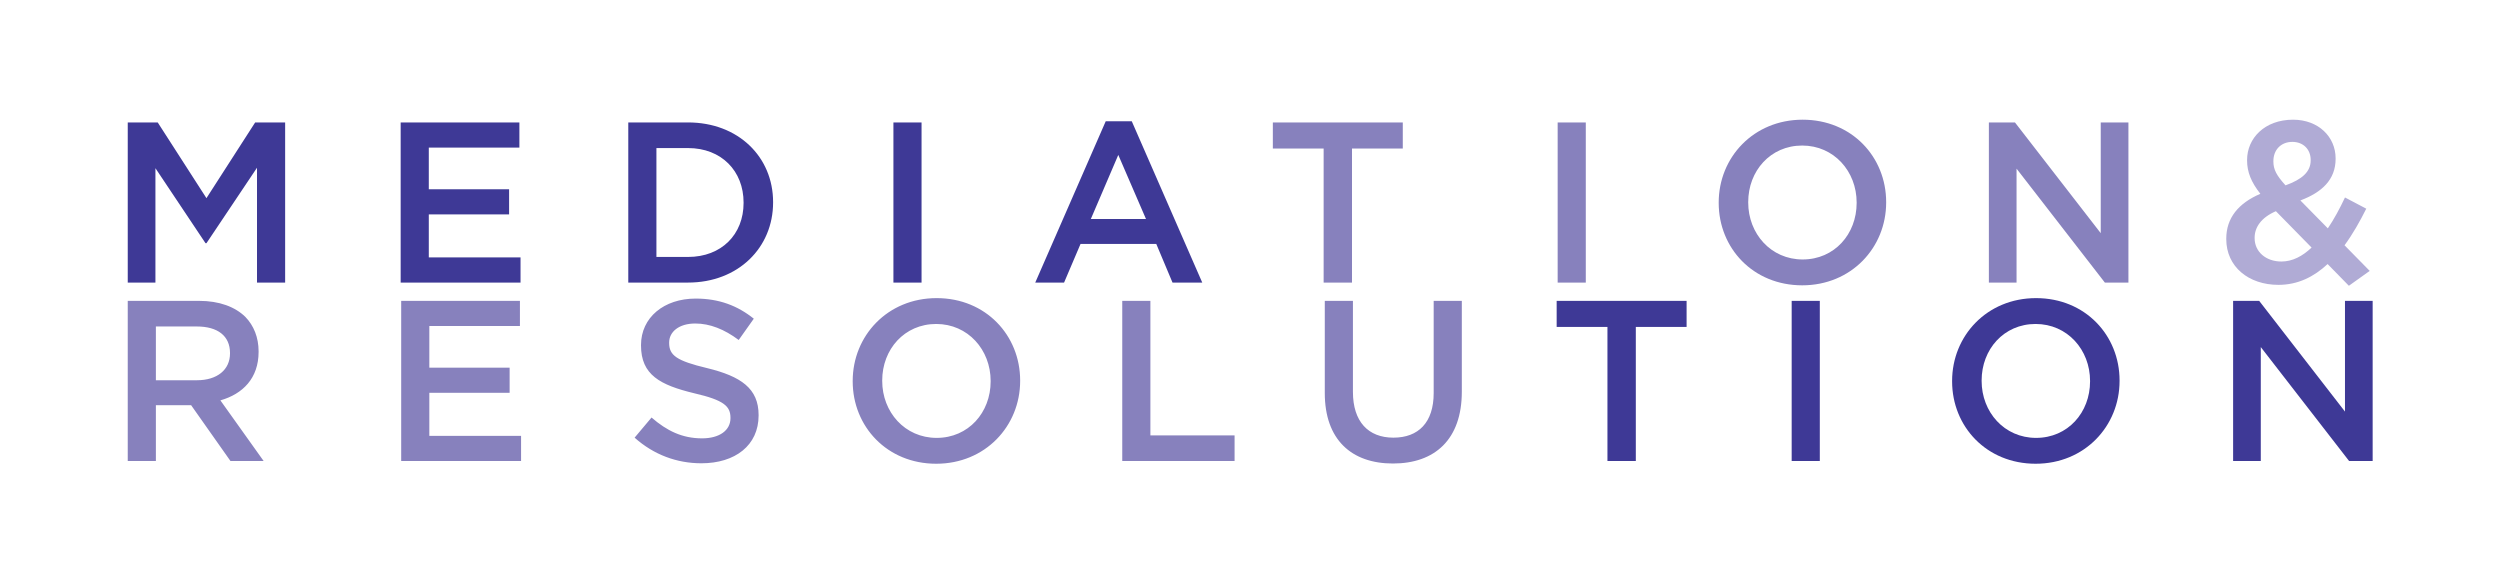
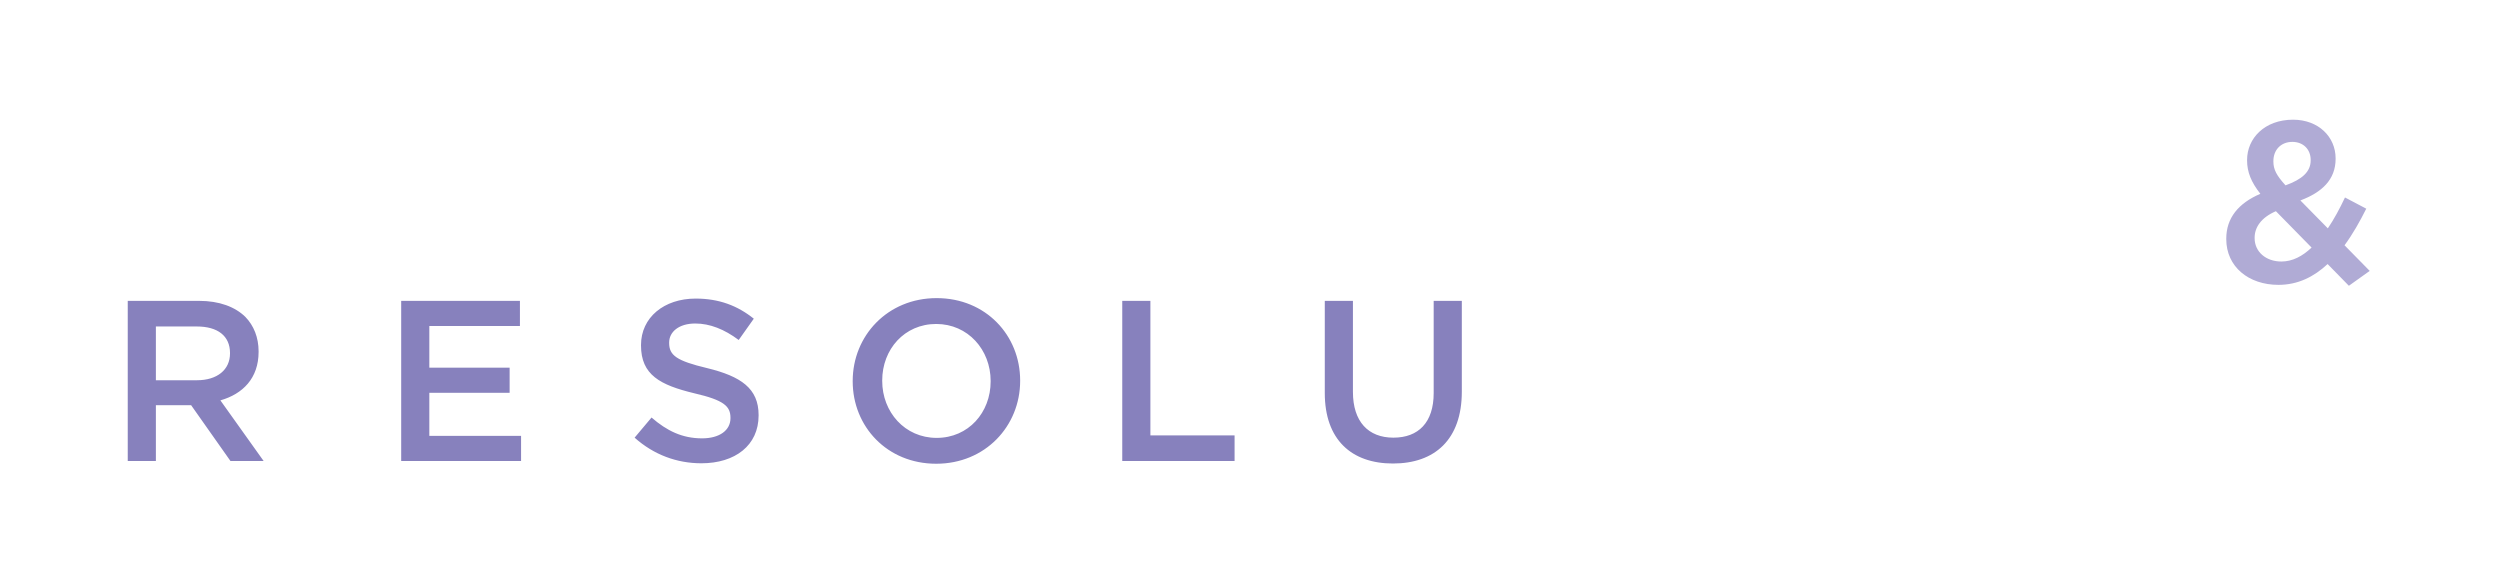
<svg xmlns="http://www.w3.org/2000/svg" xmlns:ns1="http://www.serif.com/" width="100%" height="100%" viewBox="0 0 2500 584" version="1.1" xml:space="preserve" style="fill-rule:evenodd;clip-rule:evenodd;stroke-linejoin:round;stroke-miterlimit:2;">
  <g id="Layer-1" ns1:id="Layer 1" transform="matrix(4.167,0,0,4.167,0,-41.667)">
    <g transform="matrix(1.243,0,0,1.243,563.686,38.723)">
      <path d="M0,32.065L4.02,29.194L-0.839,24.247C0.751,22.083 2.12,19.654 3.357,17.181L-0.751,15.017C-1.767,17.181 -2.871,19.213 -4.062,20.979L-9.363,15.591C-5.256,14.045 -2.562,11.616 -2.562,7.553L-2.562,7.464C-2.562,3.313 -5.874,0 -10.777,0C-16.297,0 -19.654,3.622 -19.654,7.773L-19.654,7.862C-19.654,10.114 -18.858,12.058 -17.092,14.31C-21.332,16.121 -23.673,18.992 -23.673,22.967L-23.673,23.055C-23.673,28.399 -19.345,31.888 -13.603,31.888C-9.849,31.888 -6.758,30.342 -4.107,27.869L0,32.065ZM-12.233,12.676C-13.957,10.777 -14.575,9.628 -14.575,8.083L-14.575,7.994C-14.575,5.83 -13.117,4.284 -10.909,4.284C-8.833,4.284 -7.376,5.698 -7.376,7.773L-7.376,7.862C-7.376,10.07 -9.054,11.528 -12.233,12.676M-13.029,27.383C-16.033,27.383 -18.197,25.484 -18.197,22.878L-18.197,22.79C-18.197,20.803 -16.96,18.903 -14.089,17.667L-7.199,24.689C-8.966,26.368 -10.909,27.383 -13.029,27.383" style="fill:rgb(176,171,213);fill-rule:nonzero;" />
    </g>
    <g transform="matrix(1.243,0,0,1.243,317.647,39.382)">
-       <path d="M0,30.917L5.477,30.917L5.477,5.035L15.281,5.035L15.281,0L-9.806,0L-9.806,5.035L0,5.035L0,30.917ZM45.182,30.917L50.614,30.917L50.614,0L45.182,0L45.182,30.917ZM92.396,31.447C101.892,31.447 108.604,24.16 108.604,15.459L108.604,15.37C108.604,6.67 101.979,-0.53 92.483,-0.53C82.987,-0.53 76.274,6.758 76.274,15.459L76.274,15.547C76.274,24.248 82.899,31.447 92.396,31.447M92.483,26.456C86.345,26.456 81.972,21.465 81.972,15.459L81.972,15.37C81.972,9.364 86.257,4.461 92.396,4.461C98.534,4.461 102.906,9.452 102.906,15.459L102.906,15.547C102.906,21.554 98.622,26.456 92.483,26.456M128.435,30.917L133.778,30.917L133.778,8.922L150.827,30.917L155.377,30.917L155.377,0L150.032,0L150.032,21.377L133.47,0L128.435,0L128.435,30.917Z" style="fill:rgb(135,129,189);fill-rule:nonzero;" />
-     </g>
+       </g>
    <g transform="matrix(1.243,0,0,1.243,30.657,39.108)">
-       <path d="M0,31.137L5.344,31.137L5.344,9.054L15.017,23.54L15.193,23.54L24.954,8.965L24.954,31.137L30.387,31.137L30.387,0.22L24.601,0.22L15.193,14.84L5.786,0.22L0,0.22L0,31.137ZM52.691,31.137L75.834,31.137L75.834,26.279L58.123,26.279L58.123,17.975L73.626,17.975L73.626,13.117L58.123,13.117L58.123,5.079L75.613,5.079L75.613,0.22L52.691,0.22L52.691,31.137ZM96.636,31.137L108.164,31.137C117.88,31.137 124.594,24.38 124.594,15.679L124.594,15.59C124.594,6.89 117.88,0.22 108.164,0.22L96.636,0.22L96.636,31.137ZM102.069,26.19L102.069,5.167L108.164,5.167C114.656,5.167 118.896,9.628 118.896,15.679L118.896,15.767C118.896,21.818 114.656,26.19 108.164,26.19L102.069,26.19ZM147.825,31.137L153.257,31.137L153.257,0.22L147.825,0.22L147.825,31.137ZM175.208,31.137L180.773,31.137L183.953,23.673L198.572,23.673L201.708,31.137L207.45,31.137L193.846,0L188.811,0L175.208,31.137ZM185.941,18.859L191.24,6.492L196.585,18.859L185.941,18.859Z" style="fill:rgb(62,57,150);fill-rule:nonzero;" />
-     </g>
+       </g>
    <g transform="matrix(1.243,0,0,1.243,385.756,82.199)">
-       <path d="M0,30.918L5.478,30.918L5.478,5.035L15.282,5.035L15.282,0.001L-9.805,0.001L-9.805,5.035L0,5.035L0,30.918ZM35.568,30.918L41,30.918L41,0.001L35.568,0.001L35.568,30.918ZM82.664,31.447C92.16,31.447 98.873,24.16 98.873,15.46L98.873,15.37C98.873,6.671 92.248,-0.529 82.752,-0.529C73.258,-0.529 66.543,6.759 66.543,15.46L66.543,15.548C66.543,24.248 73.168,31.447 82.664,31.447M82.752,26.456C76.613,26.456 72.241,21.466 72.241,15.46L72.241,15.37C72.241,9.364 76.525,4.462 82.664,4.462C88.804,4.462 93.177,9.452 93.177,15.46L93.177,15.548C93.177,21.555 88.893,26.456 82.752,26.456M120.794,30.918L126.139,30.918L126.139,8.923L143.187,30.918L147.736,30.918L147.736,0.001L142.392,0.001L142.392,21.378L125.829,0.001L120.794,0.001L120.794,30.918Z" style="fill:rgb(62,57,150);fill-rule:nonzero;" />
-     </g>
+       </g>
    <g transform="matrix(1.243,0,0,1.243,30.657,82.199)">
      <path d="M0,30.918L5.432,30.918L5.432,20.141L12.234,20.141L19.831,30.918L26.235,30.918L17.887,19.214C22.216,17.977 25.263,14.93 25.263,9.851L25.263,9.762C25.263,7.067 24.336,4.771 22.702,3.093C20.714,1.149 17.667,0.001 13.78,0.001L0,0.001L0,30.918ZM5.432,15.326L5.432,4.947L13.338,4.947C17.357,4.947 19.742,6.759 19.742,10.07L19.742,10.159C19.742,13.296 17.269,15.326 13.382,15.326L5.432,15.326ZM52.793,30.918L75.937,30.918L75.937,26.06L58.226,26.06L58.226,17.756L73.728,17.756L73.728,12.897L58.226,12.897L58.226,4.859L75.716,4.859L75.716,0.001L52.793,0.001L52.793,30.918ZM110.754,31.359C117.247,31.359 121.796,27.914 121.796,22.129L121.796,22.04C121.796,16.916 118.395,14.575 111.859,12.985C105.94,11.572 104.527,10.513 104.527,8.128L104.527,8.039C104.527,6.008 106.382,4.373 109.562,4.373C112.389,4.373 115.171,5.478 117.954,7.554L120.869,3.445C117.733,0.929 114.155,-0.44 109.65,-0.44C103.511,-0.44 99.094,3.226 99.094,8.525L99.094,8.613C99.094,14.311 102.804,16.255 109.385,17.845C115.127,19.17 116.364,20.361 116.364,22.57L116.364,22.658C116.364,24.999 114.244,26.546 110.887,26.546C107.044,26.546 104.085,25.088 101.126,22.525L97.858,26.412C101.568,29.725 106.029,31.359 110.754,31.359M156.084,31.447C165.58,31.447 172.293,24.16 172.293,15.46L172.293,15.37C172.293,6.671 165.668,-0.529 156.172,-0.529C146.676,-0.529 139.963,6.759 139.963,15.46L139.963,15.548C139.963,24.248 146.588,31.447 156.084,31.447M156.172,26.456C150.033,26.456 145.661,21.466 145.661,15.46L145.661,15.37C145.661,9.364 149.945,4.462 156.084,4.462C162.223,4.462 166.596,9.452 166.596,15.46L166.596,15.548C166.596,21.555 162.311,26.456 156.172,26.456M192.005,30.918L213.691,30.918L213.691,25.971L197.438,25.971L197.438,0.001L192.005,0.001L192.005,30.918ZM244.269,31.403C252.352,31.403 257.563,26.766 257.563,17.535L257.563,0.001L252.131,0.001L252.131,17.801C252.131,23.497 249.172,26.412 244.357,26.412C239.5,26.412 236.541,23.32 236.541,17.579L236.541,0.001L231.107,0.001L231.107,17.801C231.107,26.766 236.231,31.403 244.269,31.403" style="fill:rgb(135,129,189);fill-rule:nonzero;" />
    </g>
  </g>
</svg>